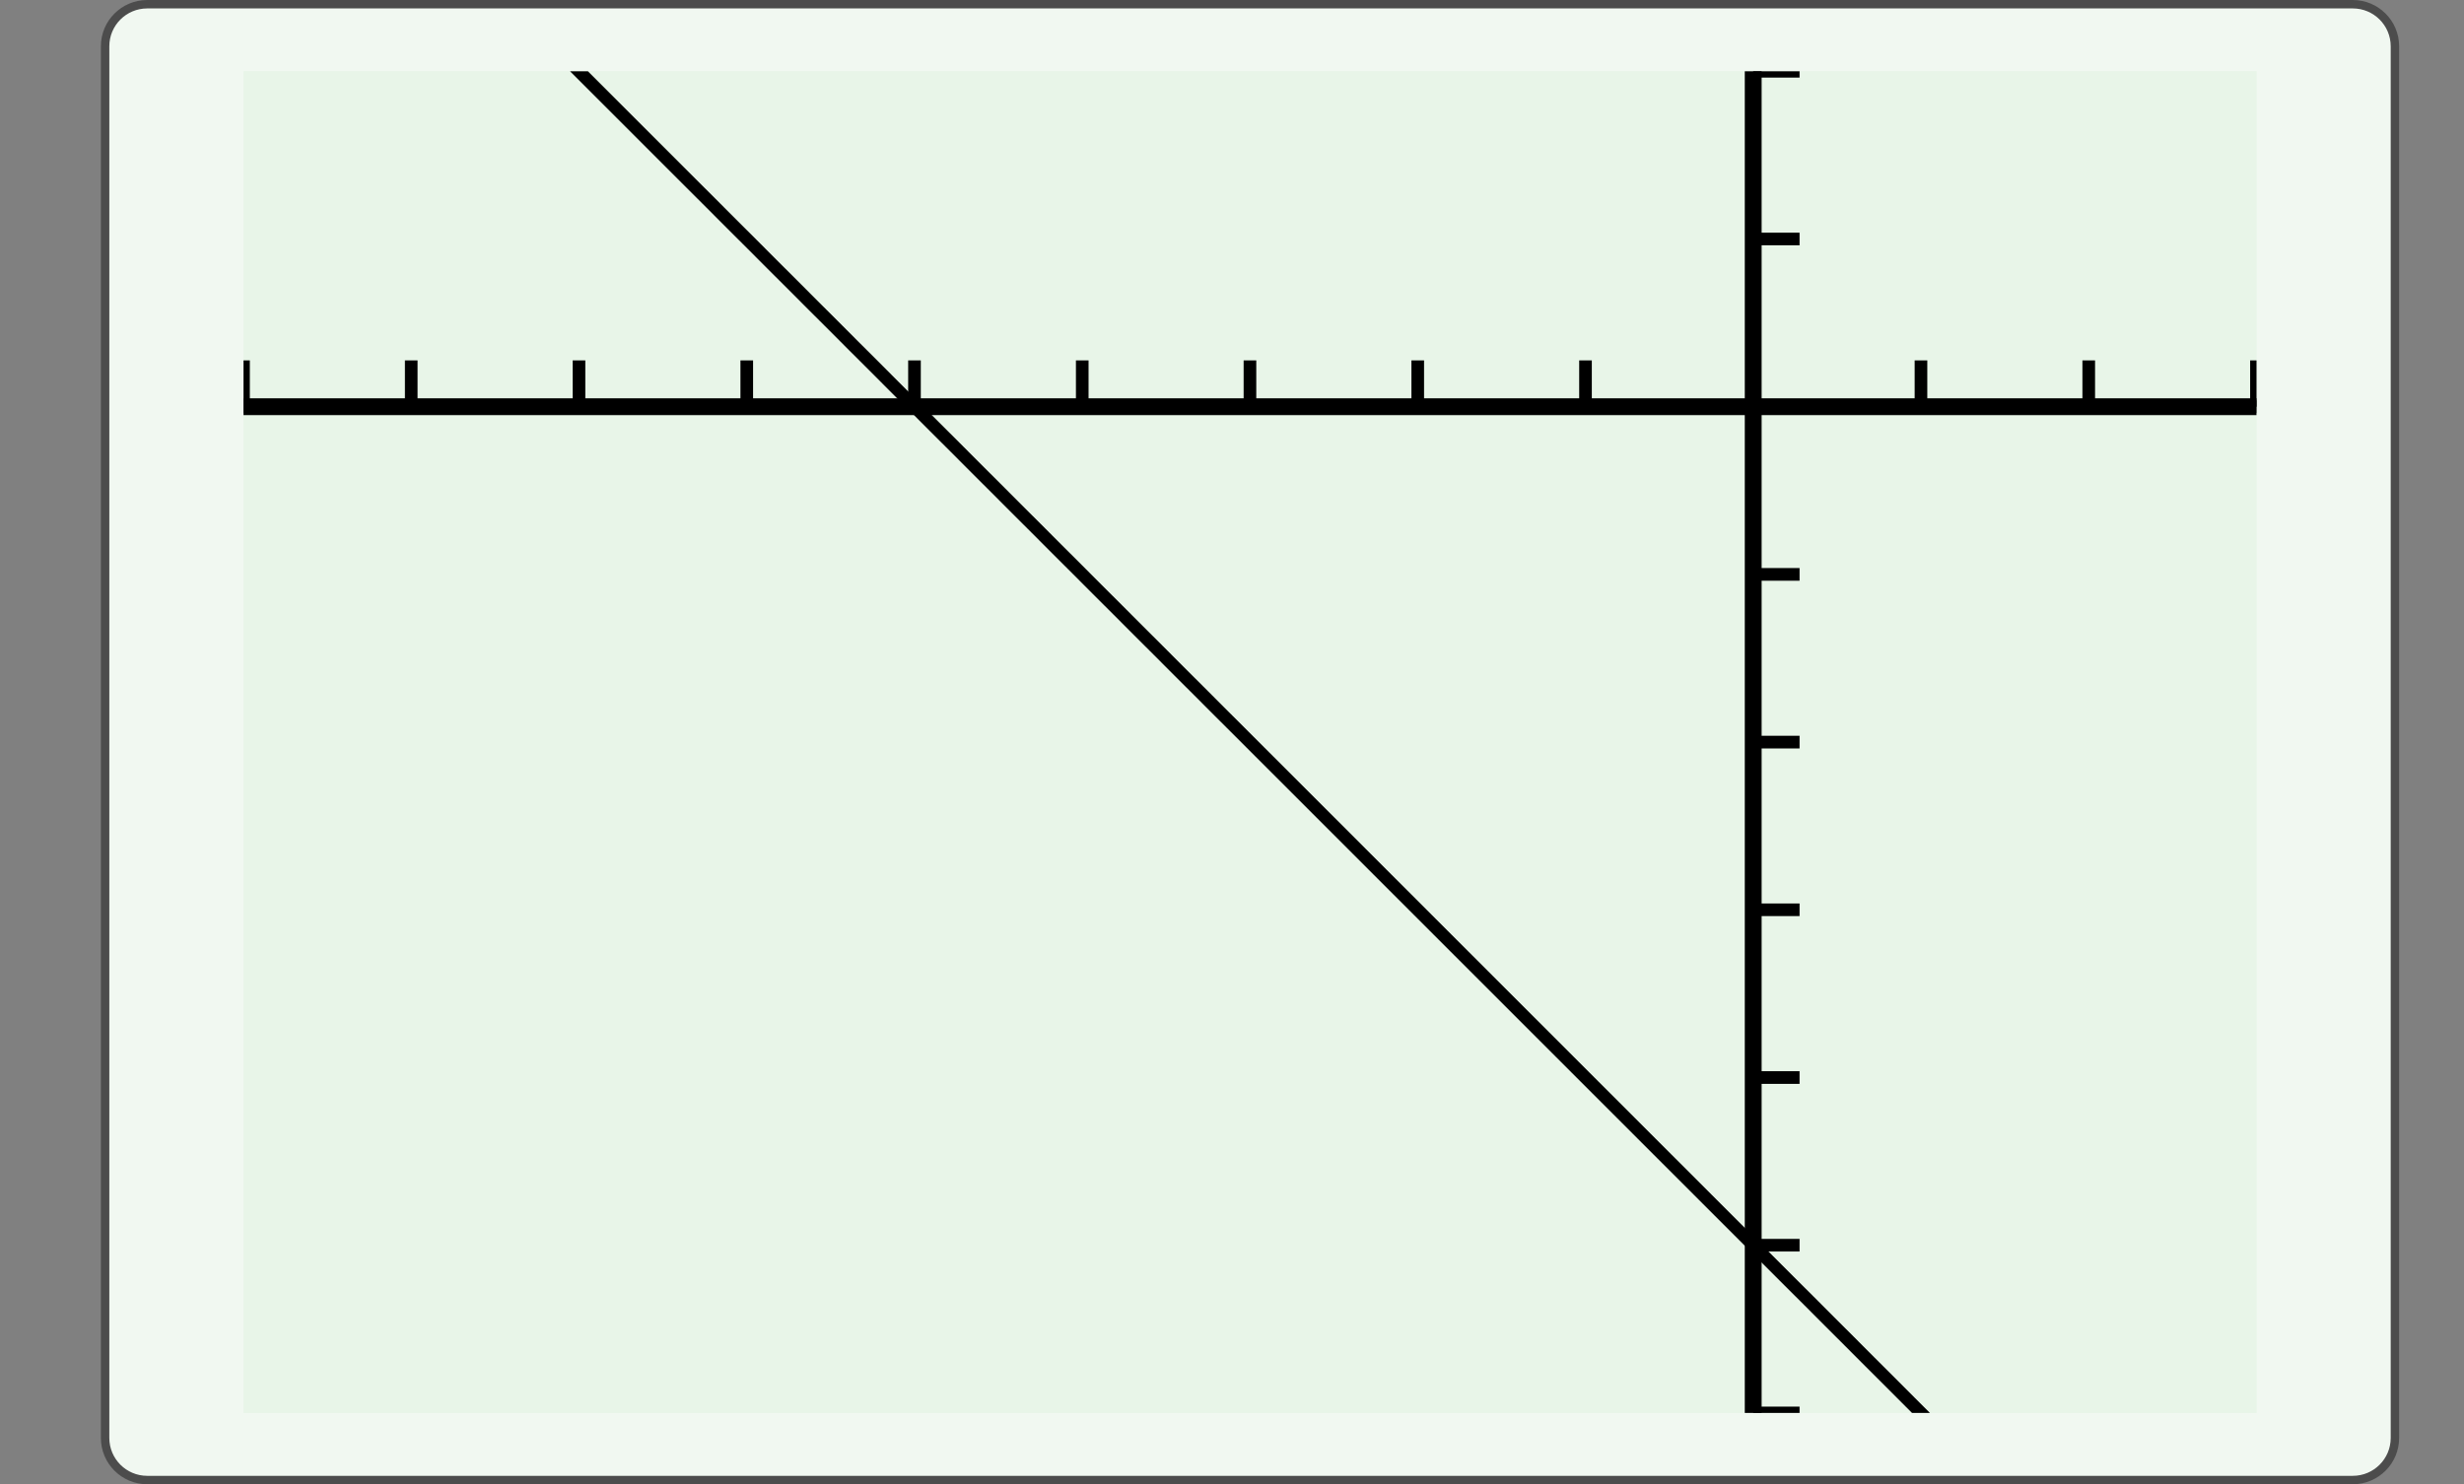
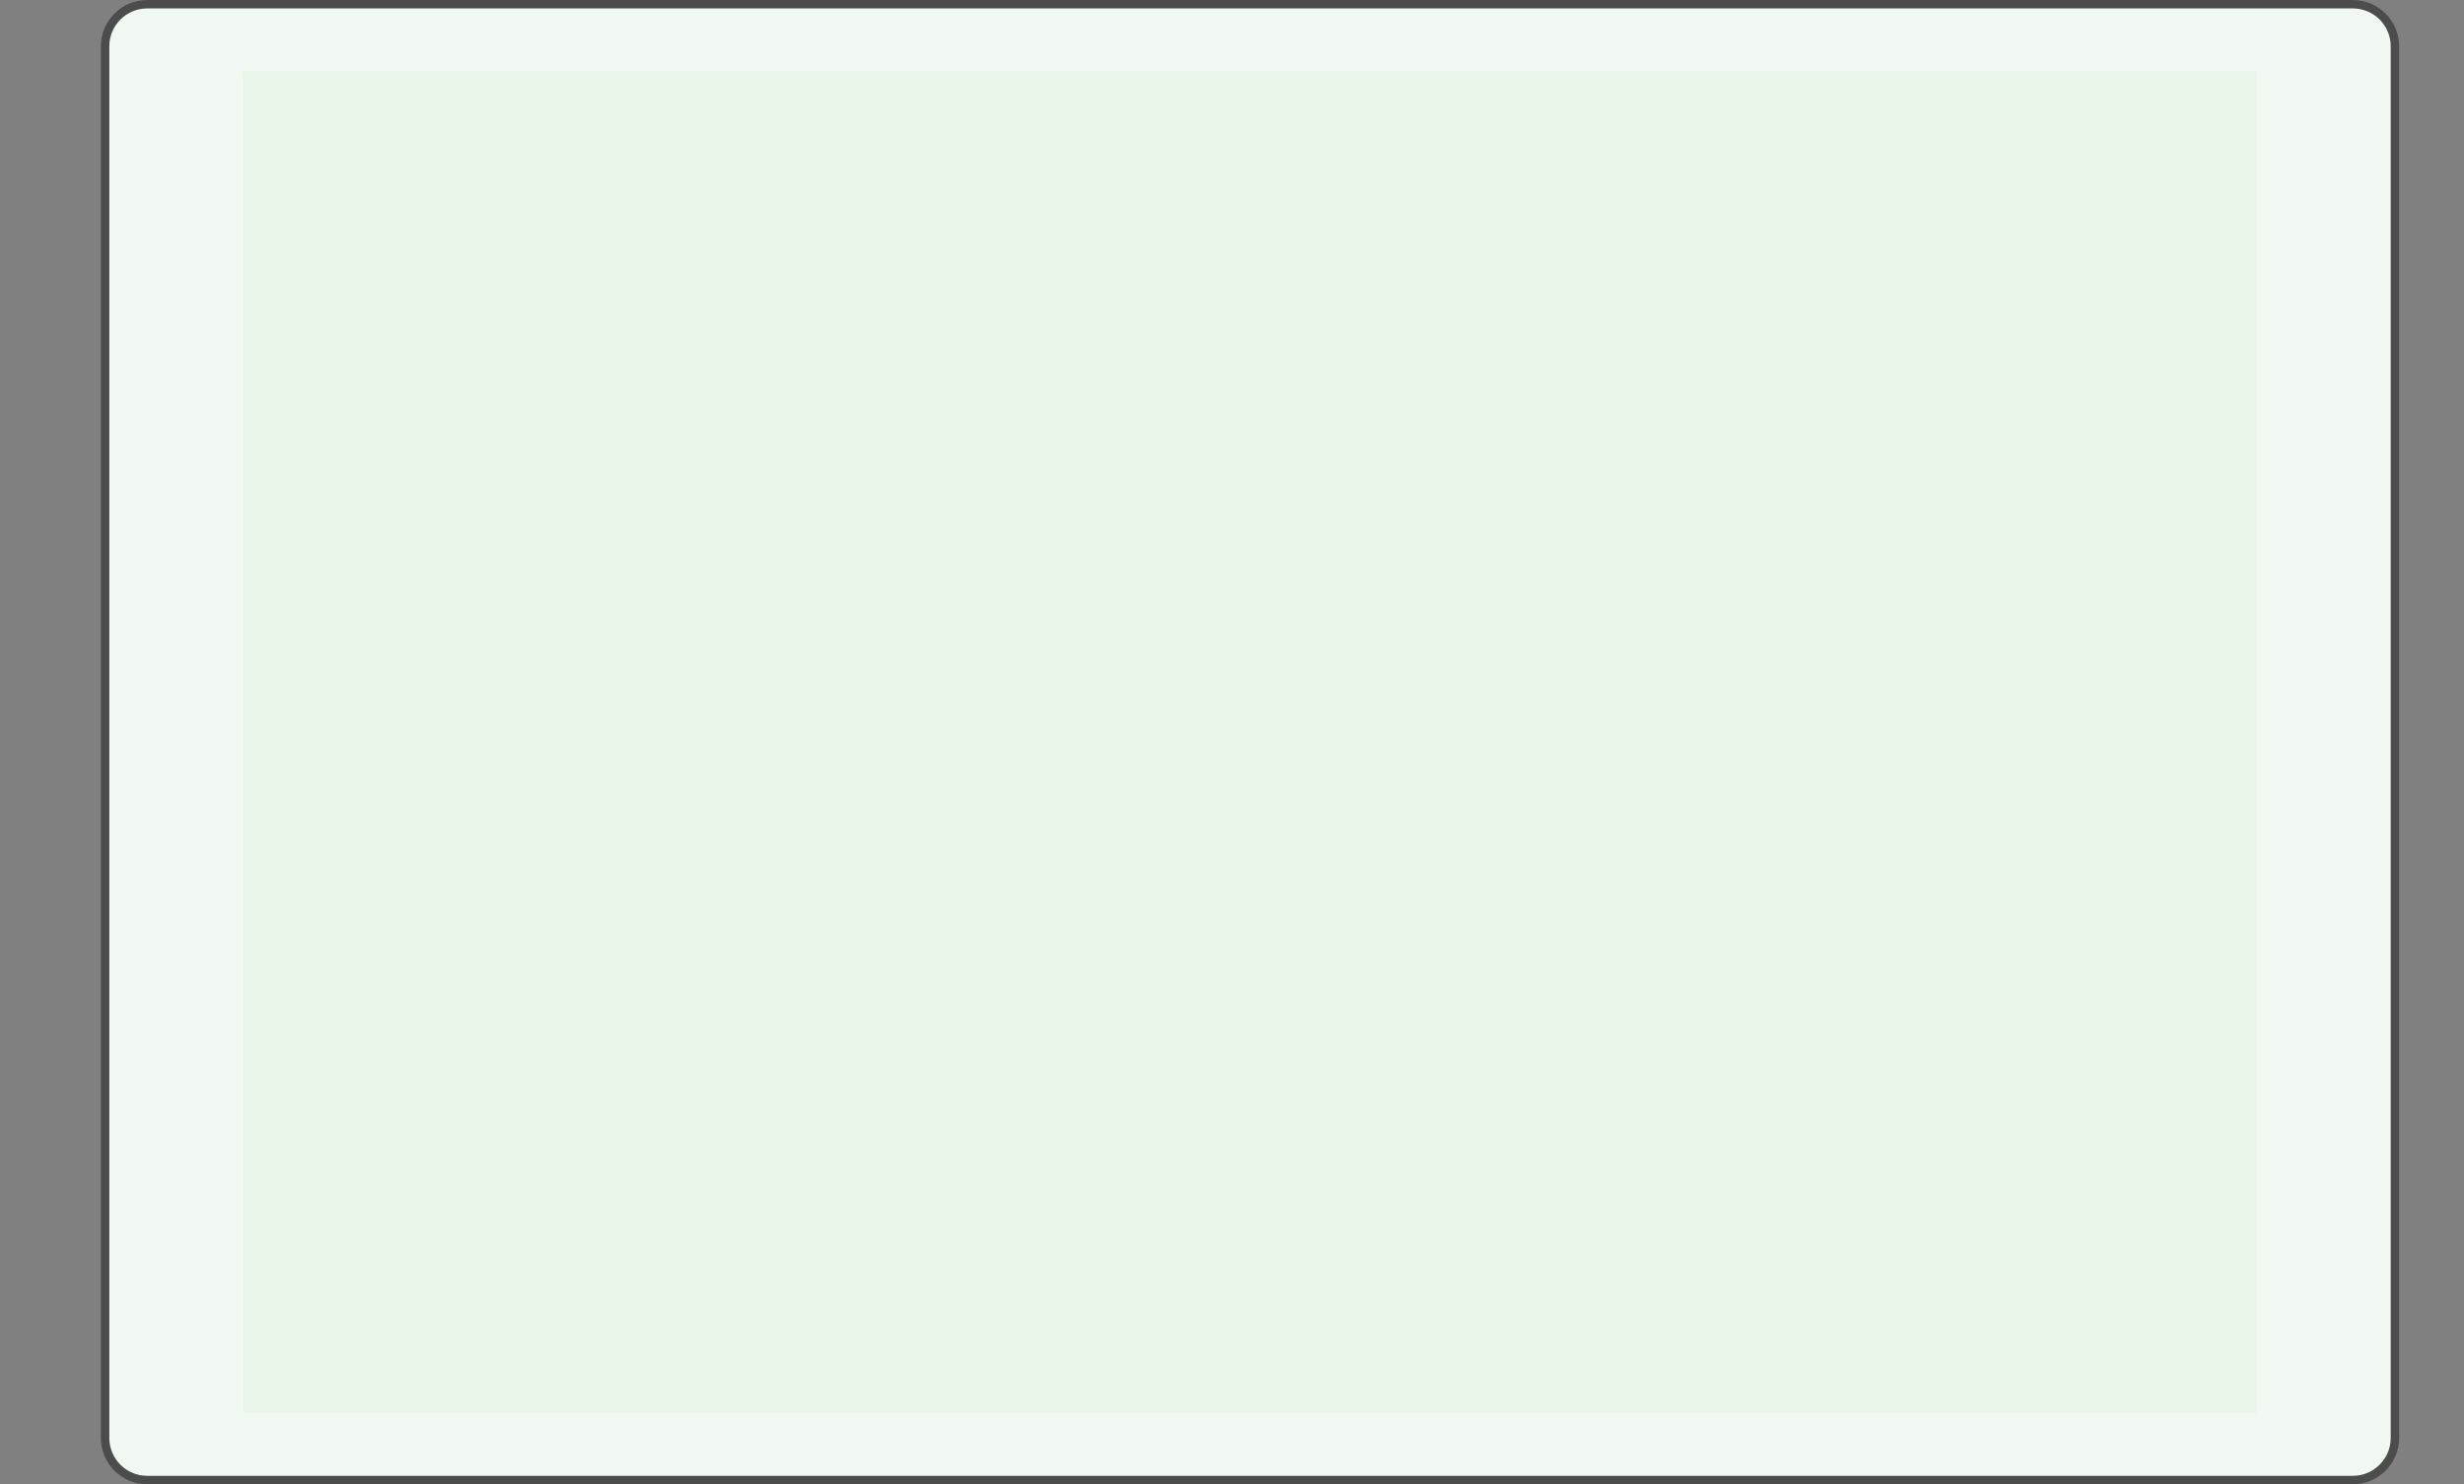
<svg xmlns="http://www.w3.org/2000/svg" width="210.439pt" height="126.789pt" viewBox="0 0 210.439 126.789" version="1.1">
  <rect x="0" y="0" width="210.439" height="126.789" fill="#808080" stroke="none" />
  <defs>
    <clipPath id="clip1">
-       <path d="M 20.797 6.09 L 20.797 120.699 L 192.719 120.699 L 192.719 6.09 L 20.797 6.09 Z M 20.797 6.09 " />
-     </clipPath>
+       </clipPath>
    <clipPath id="clip2">
-       <path d="M 20.797 6.09 L 20.797 120.699 L 192.719 120.699 L 192.719 6.09 L 20.797 6.09 Z M 20.797 6.09 " />
-     </clipPath>
+       </clipPath>
    <clipPath id="clip3">
      <path d="M 20.797 120.699 L 192.715 120.699 L 192.715 6.09 L 20.797 6.09 L 20.797 120.699 Z M 20.797 120.699 " />
    </clipPath>
  </defs>
  <g id="surface0">
    <path style="fill-rule:nonzero;fill:rgb(94.511%,97.256%,94.511%);fill-opacity:1;stroke-width:0.399;stroke-linecap:butt;stroke-linejoin:miter;stroke:rgb(29.999%,29.999%,29.999%);stroke-opacity:1;stroke-miterlimit:10;" d="M -3.572 1.183 L -3.572 -64.678 C -3.572 -65.779 -2.68 -66.671 -1.579 -66.671 L 102.78 -66.671 C 103.881 -66.671 104.773 -65.779 104.773 -64.678 L 104.773 1.183 C 104.773 2.282 103.881 3.174 102.78 3.174 L -1.579 3.174 C -2.68 3.174 -3.572 2.282 -3.572 1.183 Z M -3.572 1.183 " transform="matrix(1.805,0,0,-1.805,15.424,6.089)" />
    <path style=" stroke:none;fill-rule:nonzero;fill:rgb(90.98%,96.078%,90.98%);fill-opacity:1;" d="M 20.797 6.09 L 20.797 120.699 L 192.719 120.699 L 192.719 6.09 L 20.797 6.09 Z M 20.797 6.09 " />
    <g clip-path="url(#clip1)" clip-rule="nonzero">
      <path style=" stroke:none;fill-rule:nonzero;fill:rgb(90.98%,96.078%,90.98%);fill-opacity:1;" d="M 20.797 120.699 L 192.715 120.699 L 192.715 6.09 L 20.797 6.09 L 20.797 120.699 Z M 20.797 120.699 " />
      <path style="fill:none;stroke-width:0.598;stroke-linecap:butt;stroke-linejoin:miter;stroke:rgb(0%,0%,0%);stroke-opacity:1;stroke-miterlimit:10;" d="M 0.001 63.485 L 0.001 65.678 M 7.937 63.485 L 7.937 65.678 M 15.875 63.485 L 15.875 65.678 M 23.813 63.485 L 23.813 65.678 M 31.749 63.485 L 31.749 65.678 M 39.687 63.485 L 39.687 65.678 M 47.622 63.485 L 47.622 65.678 M 55.561 63.485 L 55.561 65.678 M 63.499 63.485 L 63.499 65.678 M 79.372 63.485 L 79.372 65.678 M 87.31 63.485 L 87.31 65.678 M 95.246 63.485 L 95.246 65.678 " transform="matrix(1.805,0,0,-1.805,20.795,149.333)" />
-       <path style="fill:none;stroke-width:0.598;stroke-linecap:butt;stroke-linejoin:miter;stroke:rgb(0%,0%,0%);stroke-opacity:1;stroke-miterlimit:10;" d="M 71.434 15.864 L 73.627 15.864 M 71.434 23.802 L 73.627 23.802 M 71.434 31.738 L 73.627 31.738 M 71.434 39.676 L 73.627 39.676 M 71.434 47.612 L 73.627 47.612 M 71.434 55.55 L 73.627 55.55 M 71.434 71.423 L 73.627 71.423 M 71.434 79.359 L 73.627 79.359 " transform="matrix(1.805,0,0,-1.805,20.795,149.333)" />
      <path style="fill:none;stroke-width:0.797;stroke-linecap:butt;stroke-linejoin:miter;stroke:rgb(0%,0%,0%);stroke-opacity:1;stroke-miterlimit:10;" d="M 0.001 63.485 L 95.246 63.485 " transform="matrix(1.805,0,0,-1.805,20.795,149.333)" />
      <path style="fill:none;stroke-width:0.797;stroke-linecap:butt;stroke-linejoin:miter;stroke:rgb(0%,0%,0%);stroke-opacity:1;stroke-miterlimit:10;" d="M 71.434 15.864 L 71.434 79.359 " transform="matrix(1.805,0,0,-1.805,20.795,149.333)" />
    </g>
    <g clip-path="url(#clip2)" clip-rule="nonzero">
      <g clip-path="url(#clip3)" clip-rule="nonzero">
        <path style="fill:none;stroke-width:0.598;stroke-linecap:butt;stroke-linejoin:miter;stroke:rgb(0%,0%,0%);stroke-opacity:1;stroke-miterlimit:10;" d="M 0.001 95.233 L 0.962 94.272 L 1.925 93.309 L 2.886 92.348 L 3.849 91.385 L 4.81 90.425 L 5.773 89.461 L 6.733 88.501 L 7.697 87.538 L 8.657 86.577 L 9.62 85.614 L 10.581 84.653 L 11.544 83.69 L 12.505 82.729 L 13.468 81.766 L 14.429 80.805 L 15.392 79.842 L 16.353 78.881 L 17.316 77.918 L 18.277 76.957 L 19.24 75.994 L 20.201 75.033 L 21.164 74.07 L 22.127 73.109 L 23.088 72.146 L 24.051 71.185 L 25.012 70.222 L 25.975 69.262 L 26.936 68.298 L 27.899 67.338 L 28.86 66.375 L 29.823 65.414 L 30.783 64.451 L 31.746 63.49 L 32.707 62.527 L 33.67 61.566 L 34.631 60.603 L 35.594 59.642 L 36.555 58.679 L 37.518 57.718 L 38.479 56.755 L 39.442 55.794 L 40.403 54.831 L 41.366 53.87 L 42.327 52.907 L 43.29 51.946 L 44.251 50.983 L 45.214 50.022 L 46.175 49.059 L 47.138 48.099 L 48.101 47.135 L 49.062 46.175 L 50.025 45.212 L 50.986 44.251 L 51.949 43.288 L 52.909 42.327 L 53.872 41.364 L 54.833 40.403 L 55.796 39.44 L 56.757 38.479 L 57.72 37.516 L 58.681 36.555 L 59.644 35.592 L 60.605 34.631 L 61.568 33.668 L 62.529 32.707 L 63.492 31.744 L 64.453 30.783 L 65.416 29.82 L 66.377 28.859 L 67.34 27.896 L 68.301 26.936 L 69.264 25.972 L 70.225 25.012 L 71.188 24.049 L 72.149 23.088 L 73.112 22.125 L 74.075 21.164 L 75.036 20.201 L 75.999 19.24 L 76.959 18.277 L 77.922 17.316 L 78.883 16.353 L 79.846 15.392 L 80.807 14.429 L 81.77 13.468 L 82.731 12.505 L 83.694 11.544 L 84.655 10.581 L 85.618 9.62 L 86.579 8.657 L 87.542 7.696 L 88.503 6.733 L 89.466 5.773 L 90.427 4.809 L 91.39 3.849 L 92.351 2.886 L 93.314 1.925 L 94.275 0.962 L 95.238 0.001 " transform="matrix(1.805,0,0,-1.805,20.795,149.333)" />
        <path style="fill:none;stroke-width:0.598;stroke-linecap:butt;stroke-linejoin:miter;stroke:rgb(0%,0%,0%);stroke-opacity:1;stroke-miterlimit:10;" d="M 0.001 63.485 L 0.962 63.485 L 1.925 63.485 L 2.886 63.485 L 3.849 63.485 L 4.81 63.485 L 5.773 63.485 L 6.733 63.485 L 7.697 63.485 L 8.657 63.485 L 9.62 63.485 L 10.581 63.485 L 11.544 63.485 L 12.505 63.485 L 13.468 63.485 L 14.429 63.485 L 15.392 63.485 L 16.353 63.485 L 17.316 63.485 L 18.277 63.485 L 19.24 63.485 L 20.201 63.485 L 21.164 63.485 L 22.127 63.485 L 23.088 63.485 L 24.051 63.485 L 25.012 63.485 L 25.975 63.485 L 26.936 63.485 L 27.899 63.485 L 28.86 63.485 L 29.823 63.485 L 30.783 63.485 L 31.746 63.485 L 32.707 63.485 L 33.67 63.485 L 34.631 63.485 L 35.594 63.485 L 36.555 63.485 L 37.518 63.485 L 38.479 63.485 L 39.442 63.485 L 40.403 63.485 L 41.366 63.485 L 42.327 63.485 L 43.29 63.485 L 44.251 63.485 L 45.214 63.485 L 46.175 63.485 L 47.138 63.485 L 48.101 63.485 L 49.062 63.485 L 50.025 63.485 L 50.986 63.485 L 51.949 63.485 L 52.909 63.485 L 53.872 63.485 L 54.833 63.485 L 55.796 63.485 L 56.757 63.485 L 57.72 63.485 L 58.681 63.485 L 59.644 63.485 L 60.605 63.485 L 61.568 63.485 L 62.529 63.485 L 63.492 63.485 L 64.453 63.485 L 65.416 63.485 L 66.377 63.485 L 67.34 63.485 L 68.301 63.485 L 69.264 63.485 L 70.225 63.485 L 71.188 63.485 L 72.149 63.485 L 73.112 63.485 L 74.075 63.485 L 75.036 63.485 L 75.999 63.485 L 76.959 63.485 L 77.922 63.485 L 78.883 63.485 L 79.846 63.485 L 80.807 63.485 L 81.77 63.485 L 82.731 63.485 L 83.694 63.485 L 84.655 63.485 L 85.618 63.485 L 86.579 63.485 L 87.542 63.485 L 88.503 63.485 L 89.466 63.485 L 90.427 63.485 L 91.39 63.485 L 92.351 63.485 L 93.314 63.485 L 94.275 63.485 L 95.238 63.485 " transform="matrix(1.805,0,0,-1.805,20.795,149.333)" />
      </g>
    </g>
  </g>
</svg>